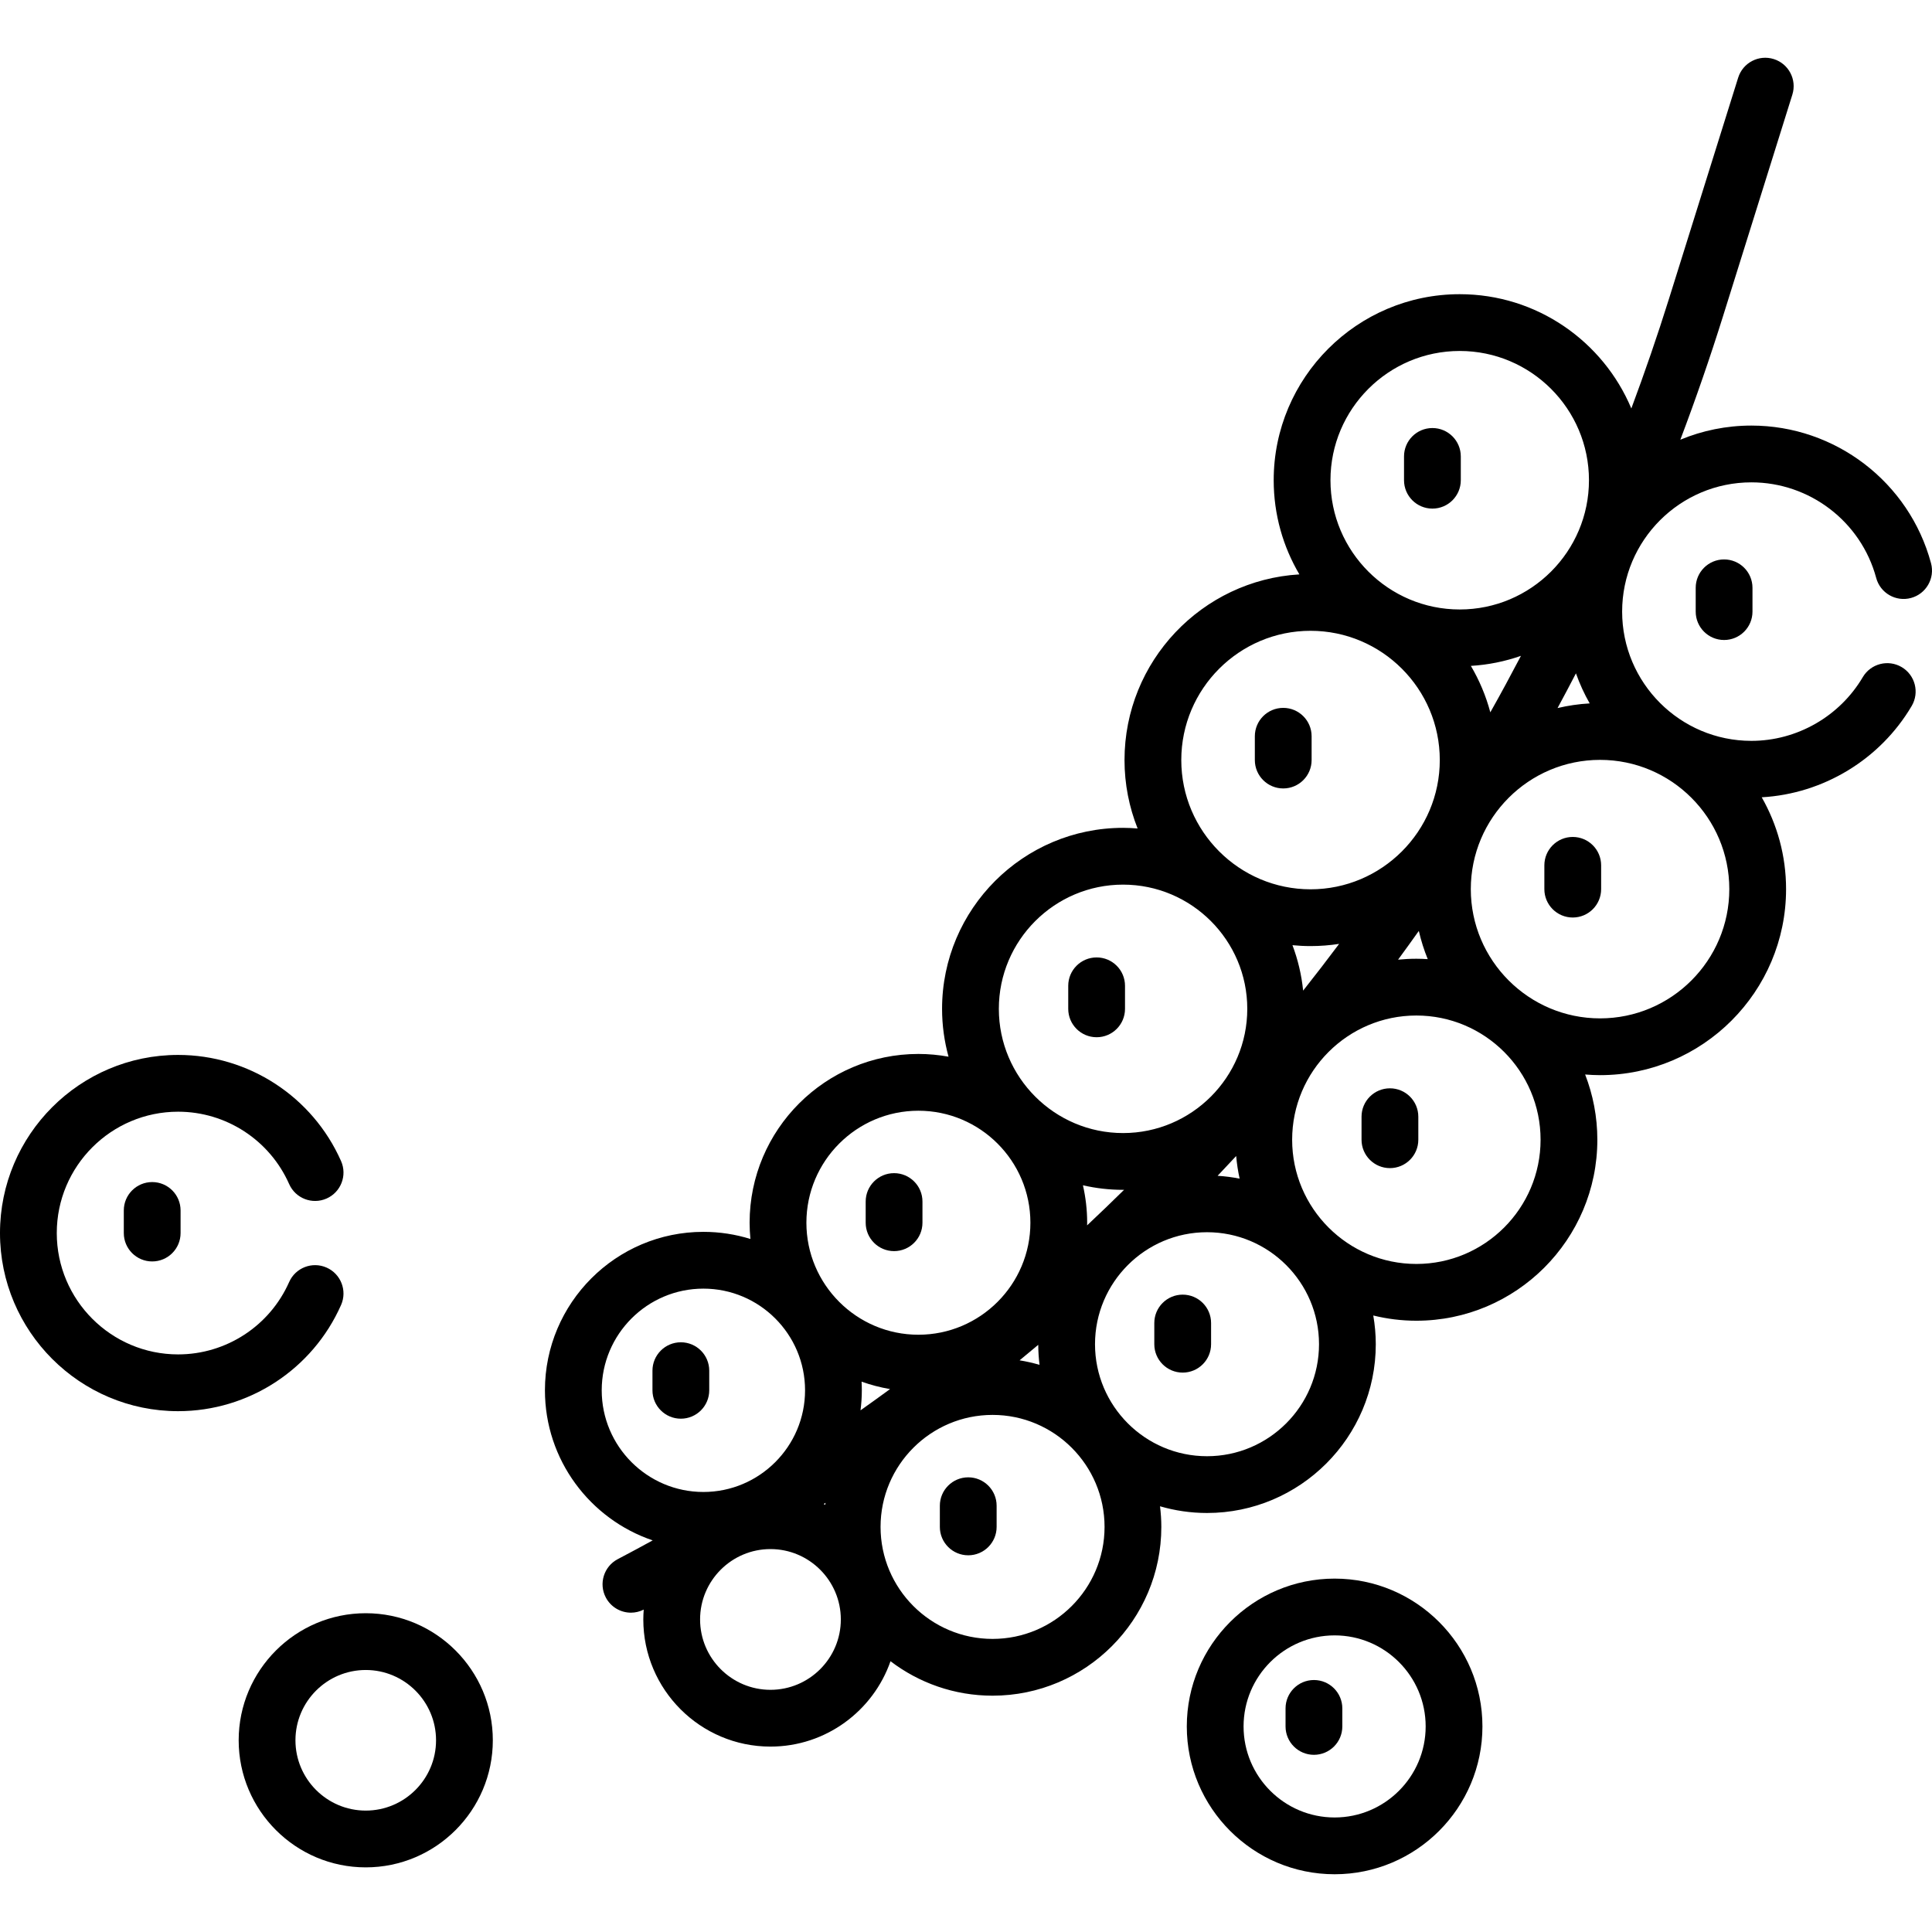
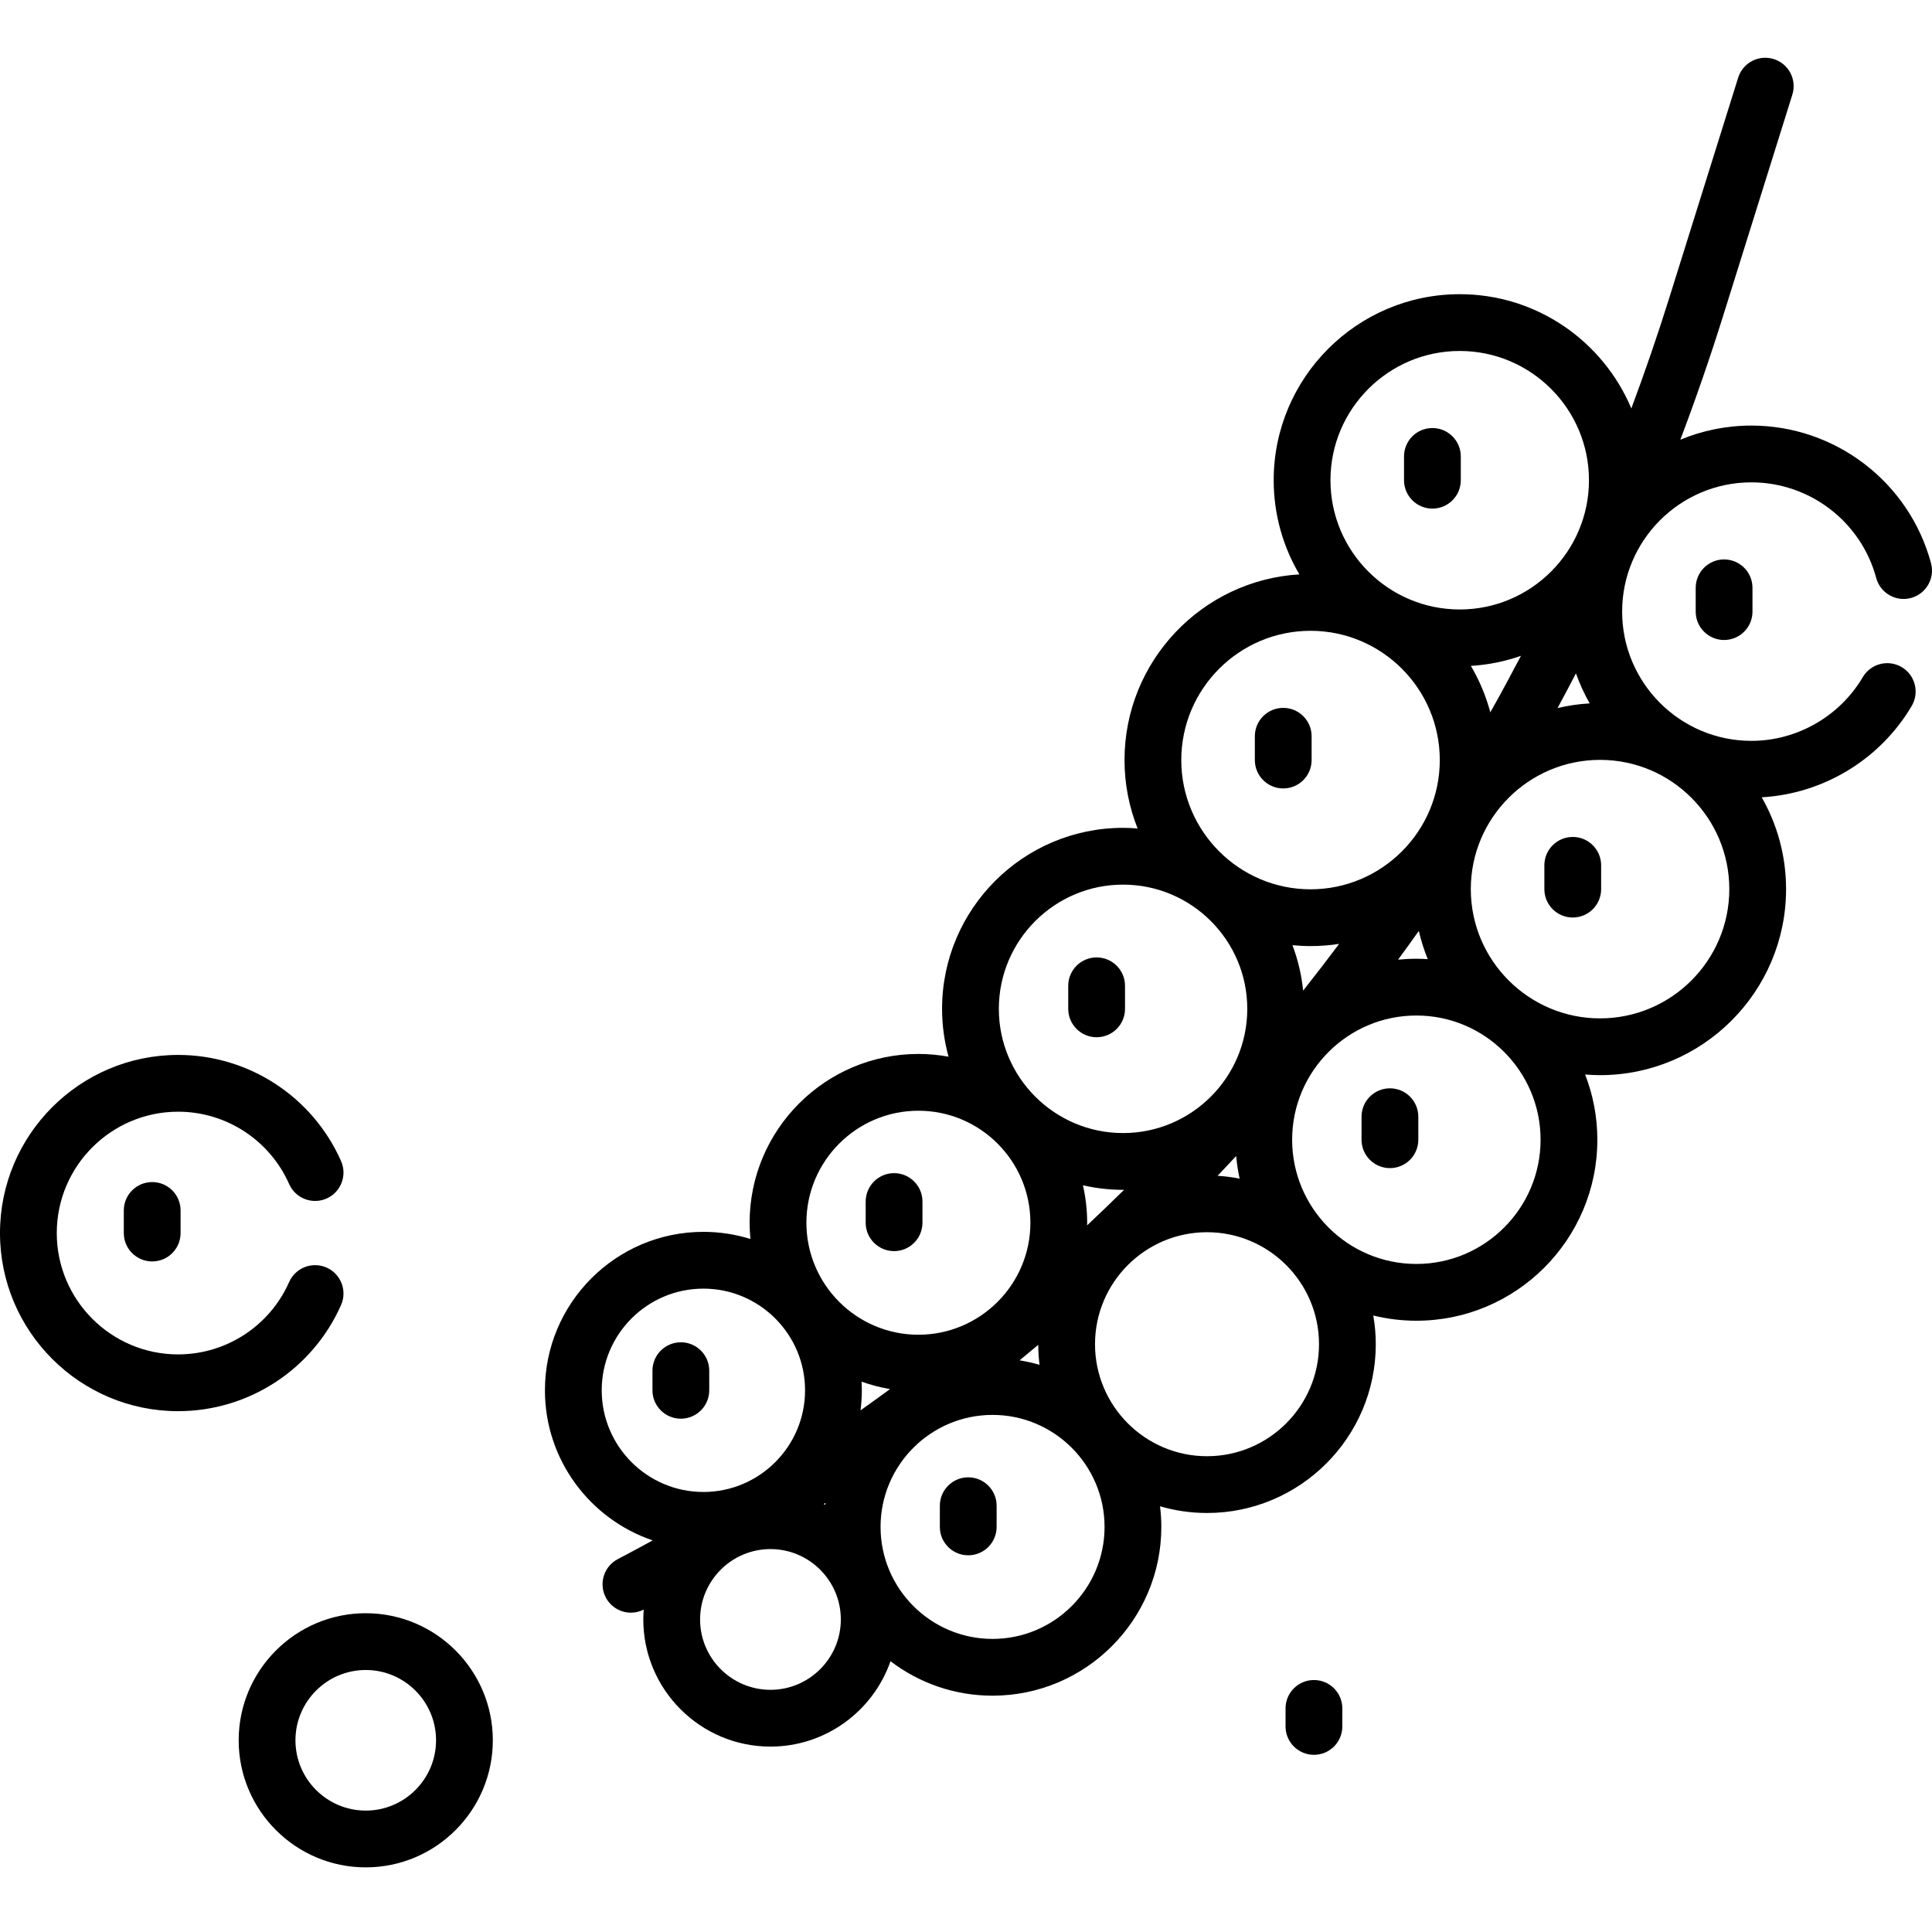
<svg xmlns="http://www.w3.org/2000/svg" id="Capa_1" enable-background="new 0 0 510.436 510.436" height="512" viewBox="0 0 510.436 510.436" width="512">
  <g>
    <path d="m495.692 152.693c1.076 4 5.189 6.371 9.19 5.294 4-1.076 6.37-5.191 5.294-9.191-5.758-21.408-25.272-36.359-47.457-36.359-6.647 0-12.986 1.333-18.774 3.735 4.071-10.75 7.841-21.647 11.296-32.687l18.3-58.484c1.236-3.953-.966-8.161-4.919-9.397-3.95-1.239-8.161.964-9.397 4.918l-18.3 58.484c-3.053 9.756-6.377 19.388-9.926 28.911-7.435-17.716-24.957-30.191-45.341-30.191-27.101 0-49.148 22.048-49.148 49.148 0 9.075 2.482 17.577 6.788 24.88-25.733 1.53-46.202 22.941-46.202 49.052 0 6.383 1.236 12.479 3.461 18.08-1.269-.102-2.548-.168-3.844-.168-26.367 0-47.819 21.452-47.819 47.819 0 4.377.603 8.614 1.709 12.644-2.586-.469-5.245-.726-7.964-.726-24.587 0-44.591 20.003-44.591 44.591 0 1.449.075 2.88.211 4.294-3.928-1.223-8.101-1.883-12.426-1.883-23.083 0-41.862 18.779-41.862 41.862 0 18.4 11.937 34.053 28.47 39.653-3.06 1.679-6.137 3.332-9.234 4.958-3.667 1.926-5.079 6.46-3.153 10.127 1.342 2.554 3.948 4.014 6.646 4.014 1.137 0 2.29-.266 3.371-.812-.066.859-.111 1.725-.111 2.601 0 18.522 15.069 33.592 33.592 33.592 14.657 0 27.143-9.439 31.72-22.555 7.493 5.707 16.835 9.104 26.959 9.104 24.588 0 44.591-20.003 44.591-44.591 0-1.845-.126-3.66-.345-5.448 3.943 1.145 8.105 1.771 12.413 1.771 24.588 0 44.591-20.003 44.591-44.591 0-2.587-.237-5.118-.664-7.586 3.65.896 7.46 1.381 11.383 1.381 26.367 0 47.818-21.452 47.818-47.819 0-6.075-1.151-11.883-3.226-17.234 1.301.104 2.612.172 3.939.172 27.102 0 49.149-22.048 49.149-49.148 0-8.821-2.348-17.099-6.433-24.263 16.275-.918 31.278-9.977 39.623-24.128 2.104-3.568.918-8.166-2.65-10.27-3.567-2.102-8.165-.917-10.27 2.651-6.125 10.386-17.403 16.838-29.433 16.838-18.829 0-34.148-15.319-34.148-34.149s15.319-34.149 34.148-34.149c15.417 0 28.975 10.385 32.975 25.255zm-277.654 244.864c-.141-.068-.287-.128-.429-.194.164-.107.331-.211.495-.318-.025.169-.043.341-.066.512zm170.566-221.63c4.61-.274 9.049-1.189 13.233-2.653-2.628 5.011-5.314 9.991-8.093 14.921-1.158-4.356-2.903-8.473-5.14-12.268zm-47.135 73.793c1.572.152 3.163.236 4.774.236 2.568 0 5.09-.2 7.553-.581-3.109 4.154-6.278 8.271-9.508 12.35-.42-4.184-1.387-8.207-2.819-12.005zm-54.257 74.023c.004-.233.018-.463.018-.697 0-3.399-.395-6.706-1.119-9.889 3.412.776 6.957 1.199 10.601 1.199.091 0 .18-.006.27-.007-3.222 3.172-6.477 6.305-9.77 9.394zm-59.863 48.866c.22-1.734.346-3.497.346-5.29 0-.768-.024-1.53-.065-2.288 2.419.867 4.934 1.526 7.524 1.965-2.583 1.896-5.189 3.761-7.805 5.613zm46.956-17.306c.006 1.79.128 3.553.341 5.288-1.717-.499-3.474-.901-5.269-1.192 1.65-1.356 3.292-2.722 4.928-4.096zm52.29-49.881c.183 2.03.483 4.025.913 5.975-1.899-.375-3.84-.628-5.817-.752 1.643-1.731 3.28-3.469 4.904-5.223zm48.256-59.471c.592 2.567 1.381 5.057 2.359 7.454-.996-.062-1.997-.104-3.008-.104-1.631 0-3.242.083-4.831.243 1.847-2.52 3.677-5.048 5.48-7.593zm41.514-68.054c.977 2.77 2.198 5.424 3.633 7.942-2.905.16-5.74.583-8.491 1.229 1.649-3.041 3.265-6.1 4.858-9.171zm-30.708-85.171c18.829 0 34.148 15.319 34.148 34.148s-15.319 34.149-34.148 34.149-34.148-15.319-34.148-34.149 15.319-34.148 34.148-34.148zm-39.414 73.932c18.829 0 34.148 15.319 34.148 34.148s-15.319 34.149-34.148 34.149-34.148-15.319-34.148-34.149 15.319-34.148 34.148-34.148zm-49.531 67.061c18.096 0 32.818 14.723 32.818 32.819s-14.723 32.818-32.818 32.818c-18.097 0-32.819-14.722-32.819-32.818s14.722-32.819 32.819-32.819zm-54.073 59.736c16.316 0 29.591 13.274 29.591 29.591s-13.274 29.591-29.591 29.591-29.591-13.274-29.591-29.591 13.274-29.591 29.591-29.591zm-83.668 73.864c0-14.812 12.05-26.862 26.862-26.862s26.862 12.05 26.862 26.862-12.05 26.862-26.862 26.862-26.862-12.05-26.862-26.862zm44.582 79.133c-10.251 0-18.592-8.34-18.592-18.592s8.34-18.592 18.592-18.592 18.592 8.34 18.592 18.592-8.341 18.592-18.592 18.592zm58.679-13.451c-16.316 0-29.59-13.274-29.59-29.591s13.274-29.591 29.59-29.591 29.591 13.274 29.591 29.591-13.274 29.591-29.591 29.591zm56.66-48.267c-16.316 0-29.591-13.274-29.591-29.591s13.274-29.591 29.591-29.591 29.591 13.274 29.591 29.591-13.275 29.591-29.591 29.591zm55.31-50.796c-18.096 0-32.818-14.723-32.818-32.819s14.723-32.819 32.818-32.819 32.818 14.723 32.818 32.819-14.722 32.819-32.818 32.819zm48.531-64.882c-18.829 0-34.148-15.319-34.148-34.148s15.319-34.149 34.148-34.149c18.83 0 34.149 15.319 34.149 34.149s-15.319 34.148-34.149 34.148z" />
    <path d="m455.507 147.801c-4.143 0-7.5 3.358-7.5 7.5v6.286c0 4.142 3.357 7.5 7.5 7.5s7.5-3.358 7.5-7.5v-6.286c0-4.142-3.358-7.5-7.5-7.5z" />
    <path d="m415.521 221.122c-4.143 0-7.5 3.358-7.5 7.5v6.286c0 4.142 3.357 7.5 7.5 7.5s7.5-3.358 7.5-7.5v-6.286c0-4.142-3.358-7.5-7.5-7.5z" />
    <path d="m367.22 287.534c-4.143 0-7.5 3.358-7.5 7.5v6.084c0 4.142 3.357 7.5 7.5 7.5s7.5-3.358 7.5-7.5v-6.084c0-4.142-3.358-7.5-7.5-7.5z" />
-     <path d="m312.468 342.045c-4.143 0-7.5 3.358-7.5 7.5v5.598c0 4.142 3.357 7.5 7.5 7.5s7.5-3.358 7.5-7.5v-5.598c0-4.142-3.358-7.5-7.5-7.5z" />
    <path d="m255.809 390.312c-4.142 0-7.5 3.358-7.5 7.5v5.598c0 4.142 3.358 7.5 7.5 7.5s7.5-3.358 7.5-7.5v-5.598c.001-4.142-3.358-7.5-7.5-7.5z" />
    <path d="m187.382 362.134c0-4.142-3.358-7.5-7.5-7.5s-7.5 3.358-7.5 7.5v5.186c0 4.142 3.358 7.5 7.5 7.5s7.5-3.358 7.5-7.5z" />
    <path d="m90.108 344.789c1.676-3.788-.037-8.217-3.825-9.893-3.786-1.675-8.217.036-9.893 3.825-5.136 11.611-16.648 19.113-29.33 19.113-17.678.001-32.06-14.381-32.06-32.059s14.382-32.061 32.061-32.061c12.682 0 24.194 7.502 29.33 19.113 1.676 3.789 6.105 5.502 9.893 3.825 3.788-1.675 5.501-6.104 3.825-9.893-7.536-17.037-24.433-28.045-43.047-28.045-25.951 0-47.062 21.111-47.062 47.061s21.111 47.061 47.061 47.061c18.614-.001 35.511-11.01 43.047-28.047z" />
    <path d="m40.209 312.304c-4.142 0-7.5 3.358-7.5 7.5v5.97c0 4.142 3.358 7.5 7.5 7.5s7.5-3.358 7.5-7.5v-5.97c0-4.142-3.357-7.5-7.5-7.5z" />
-     <path d="m352.607 417.07c-21.534 0-39.054 17.52-39.054 39.054s17.52 39.054 39.054 39.054 39.054-17.52 39.054-39.054-17.519-39.054-39.054-39.054zm0 63.108c-13.264 0-24.054-10.791-24.054-24.054s10.79-24.054 24.054-24.054 24.054 10.791 24.054 24.054-10.79 24.054-24.054 24.054z" />
    <path d="m347.143 443.862c-4.143 0-7.5 3.358-7.5 7.5v4.762c0 4.142 3.357 7.5 7.5 7.5s7.5-3.358 7.5-7.5v-4.762c0-4.142-3.358-7.5-7.5-7.5z" />
    <path d="m96.631 426.214c-18.512 0-33.573 15.061-33.573 33.573s15.061 33.573 33.573 33.573 33.573-15.061 33.573-33.573-15.06-33.573-33.573-33.573zm0 52.145c-10.241 0-18.573-8.332-18.573-18.573s8.332-18.573 18.573-18.573 18.573 8.332 18.573 18.573-8.331 18.573-18.573 18.573z" />
    <path d="m236.215 330.546c4.142 0 7.5-3.358 7.5-7.5v-5.598c0-4.142-3.358-7.5-7.5-7.5s-7.5 3.358-7.5 7.5v5.598c0 4.142 3.358 7.5 7.5 7.5z" />
    <path d="m289.729 274.038c4.143 0 7.5-3.358 7.5-7.5v-6.085c0-4.142-3.357-7.5-7.5-7.5s-7.5 3.358-7.5 7.5v6.085c0 4.142 3.358 7.5 7.5 7.5z" />
    <path d="m339.03 208.307c4.143 0 7.5-3.358 7.5-7.5v-6.285c0-4.142-3.357-7.5-7.5-7.5s-7.5 3.358-7.5 7.5v6.285c0 4.142 3.358 7.5 7.5 7.5z" />
    <path d="m378.444 134.374c4.143 0 7.5-3.358 7.5-7.5v-6.285c0-4.142-3.357-7.5-7.5-7.5s-7.5 3.358-7.5 7.5v6.285c0 4.142 3.358 7.5 7.5 7.5z" />
  </g>
</svg>